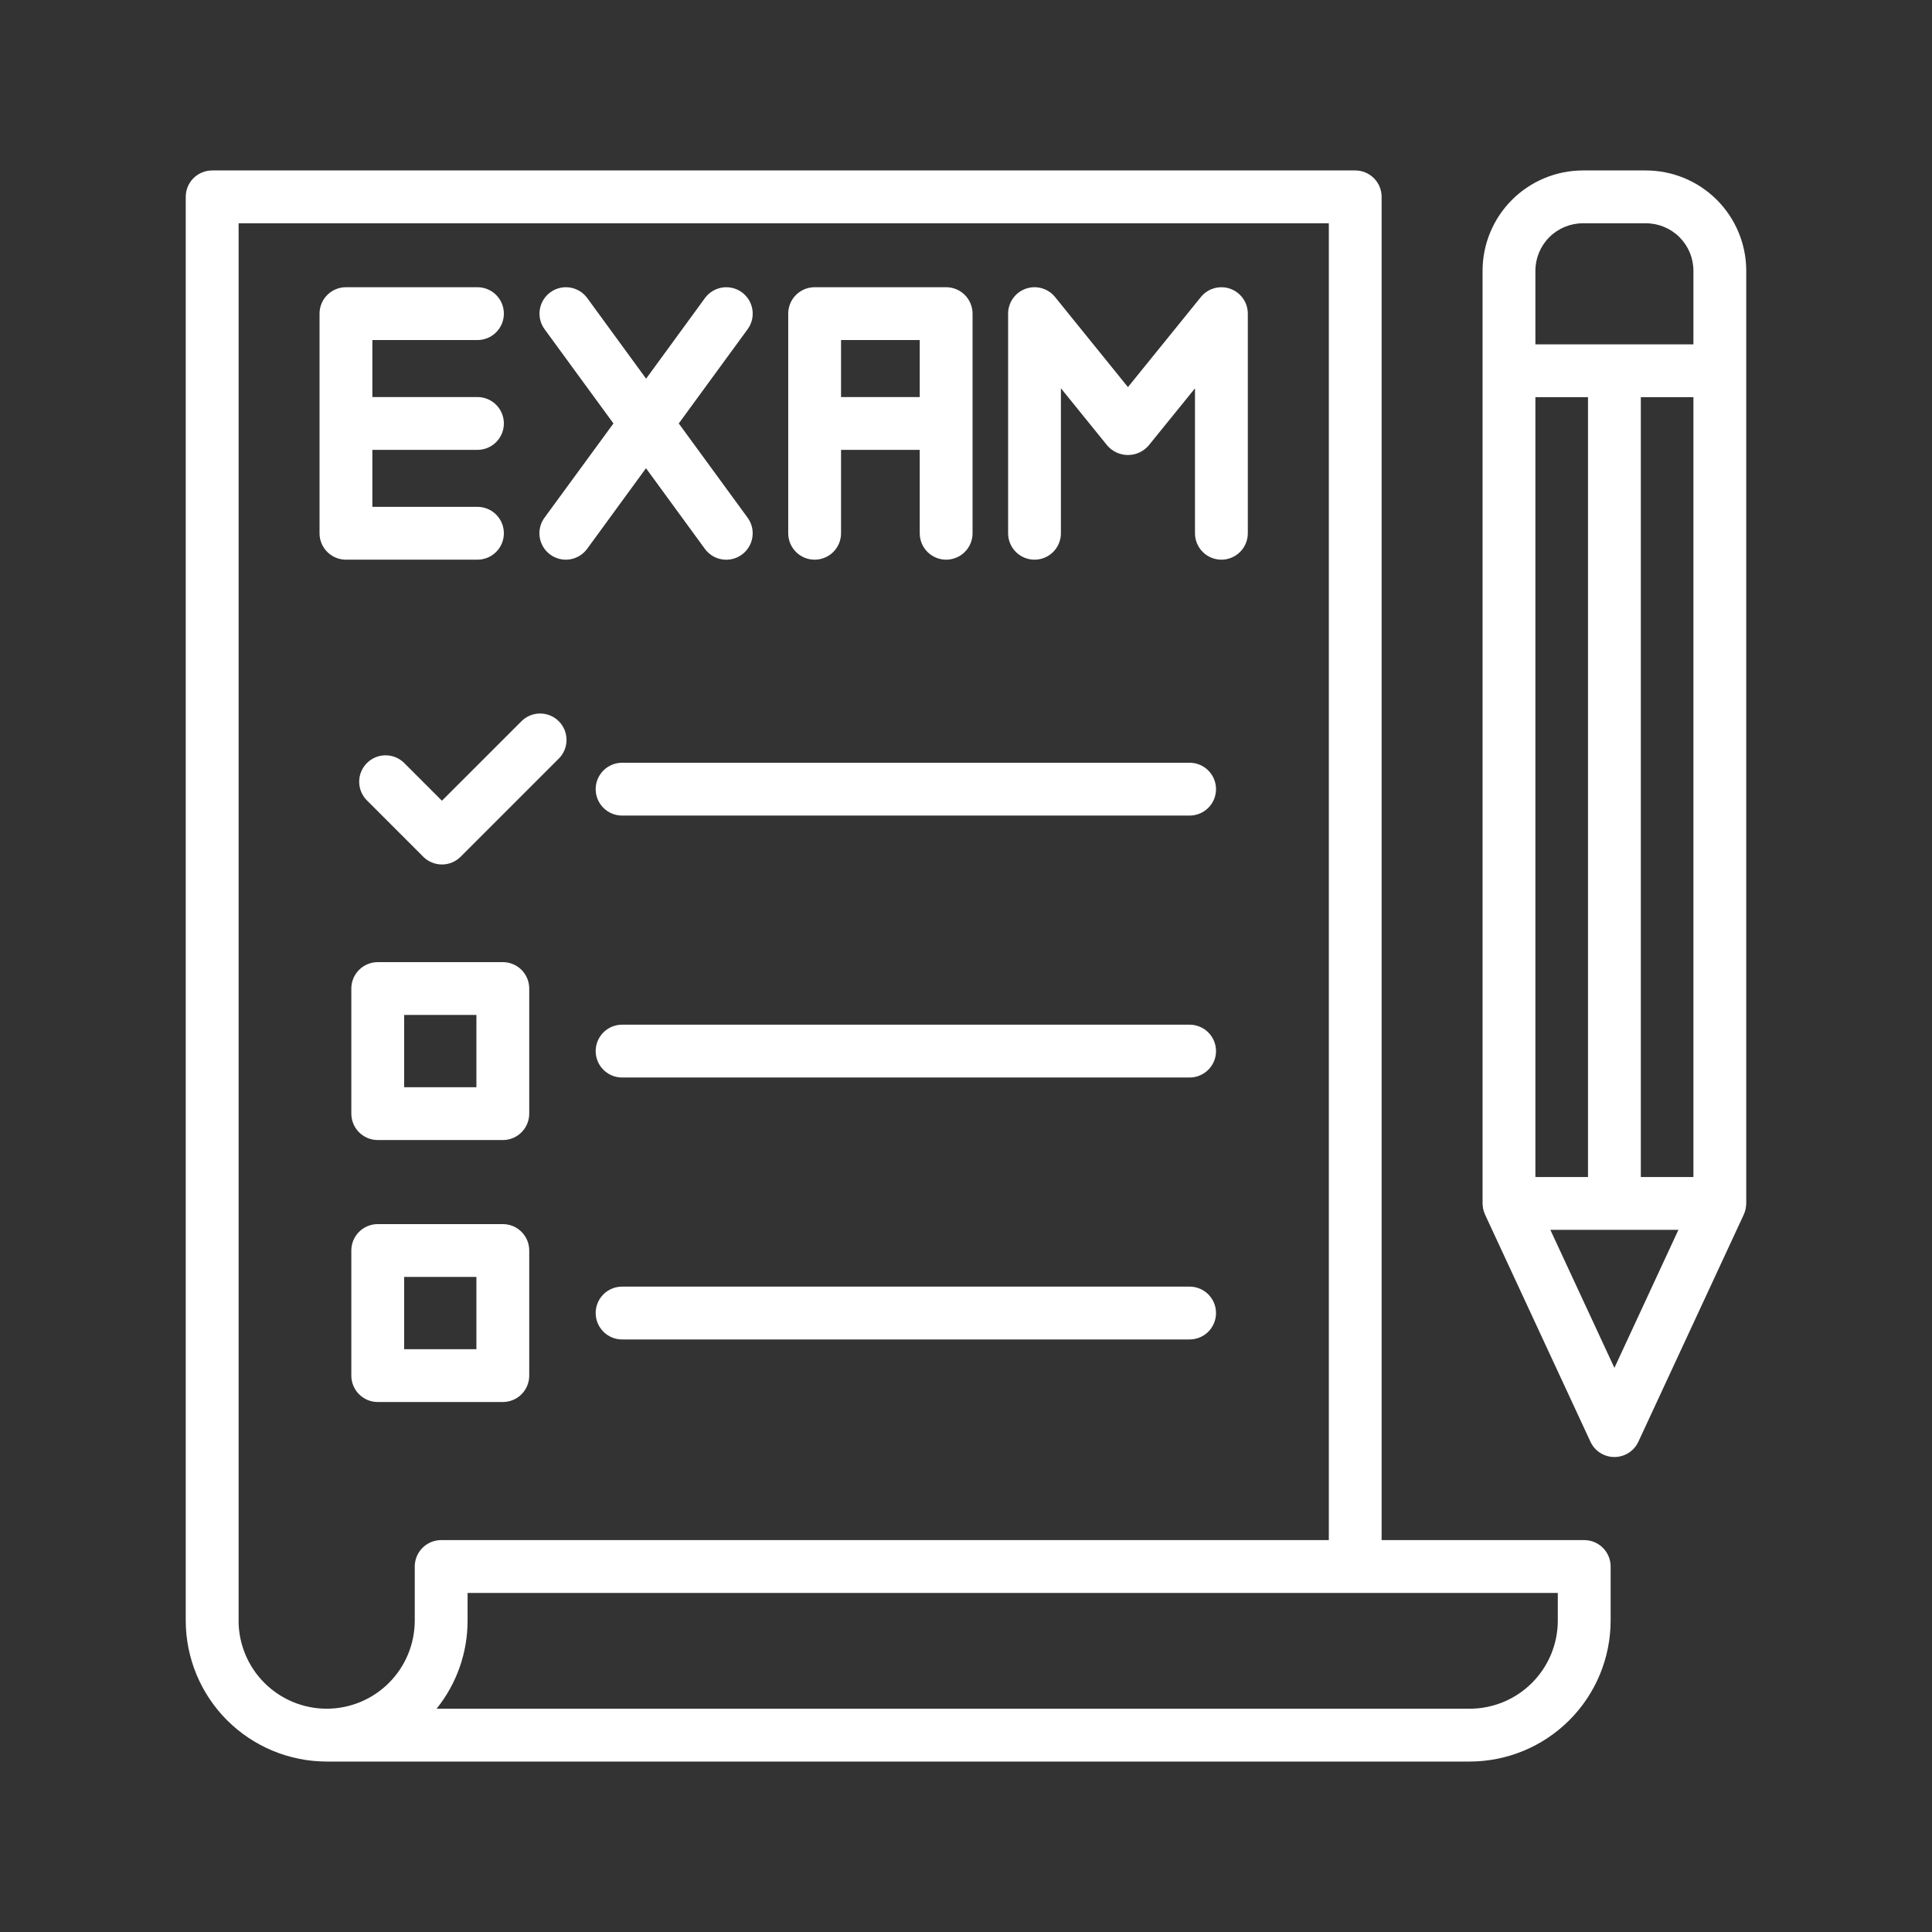
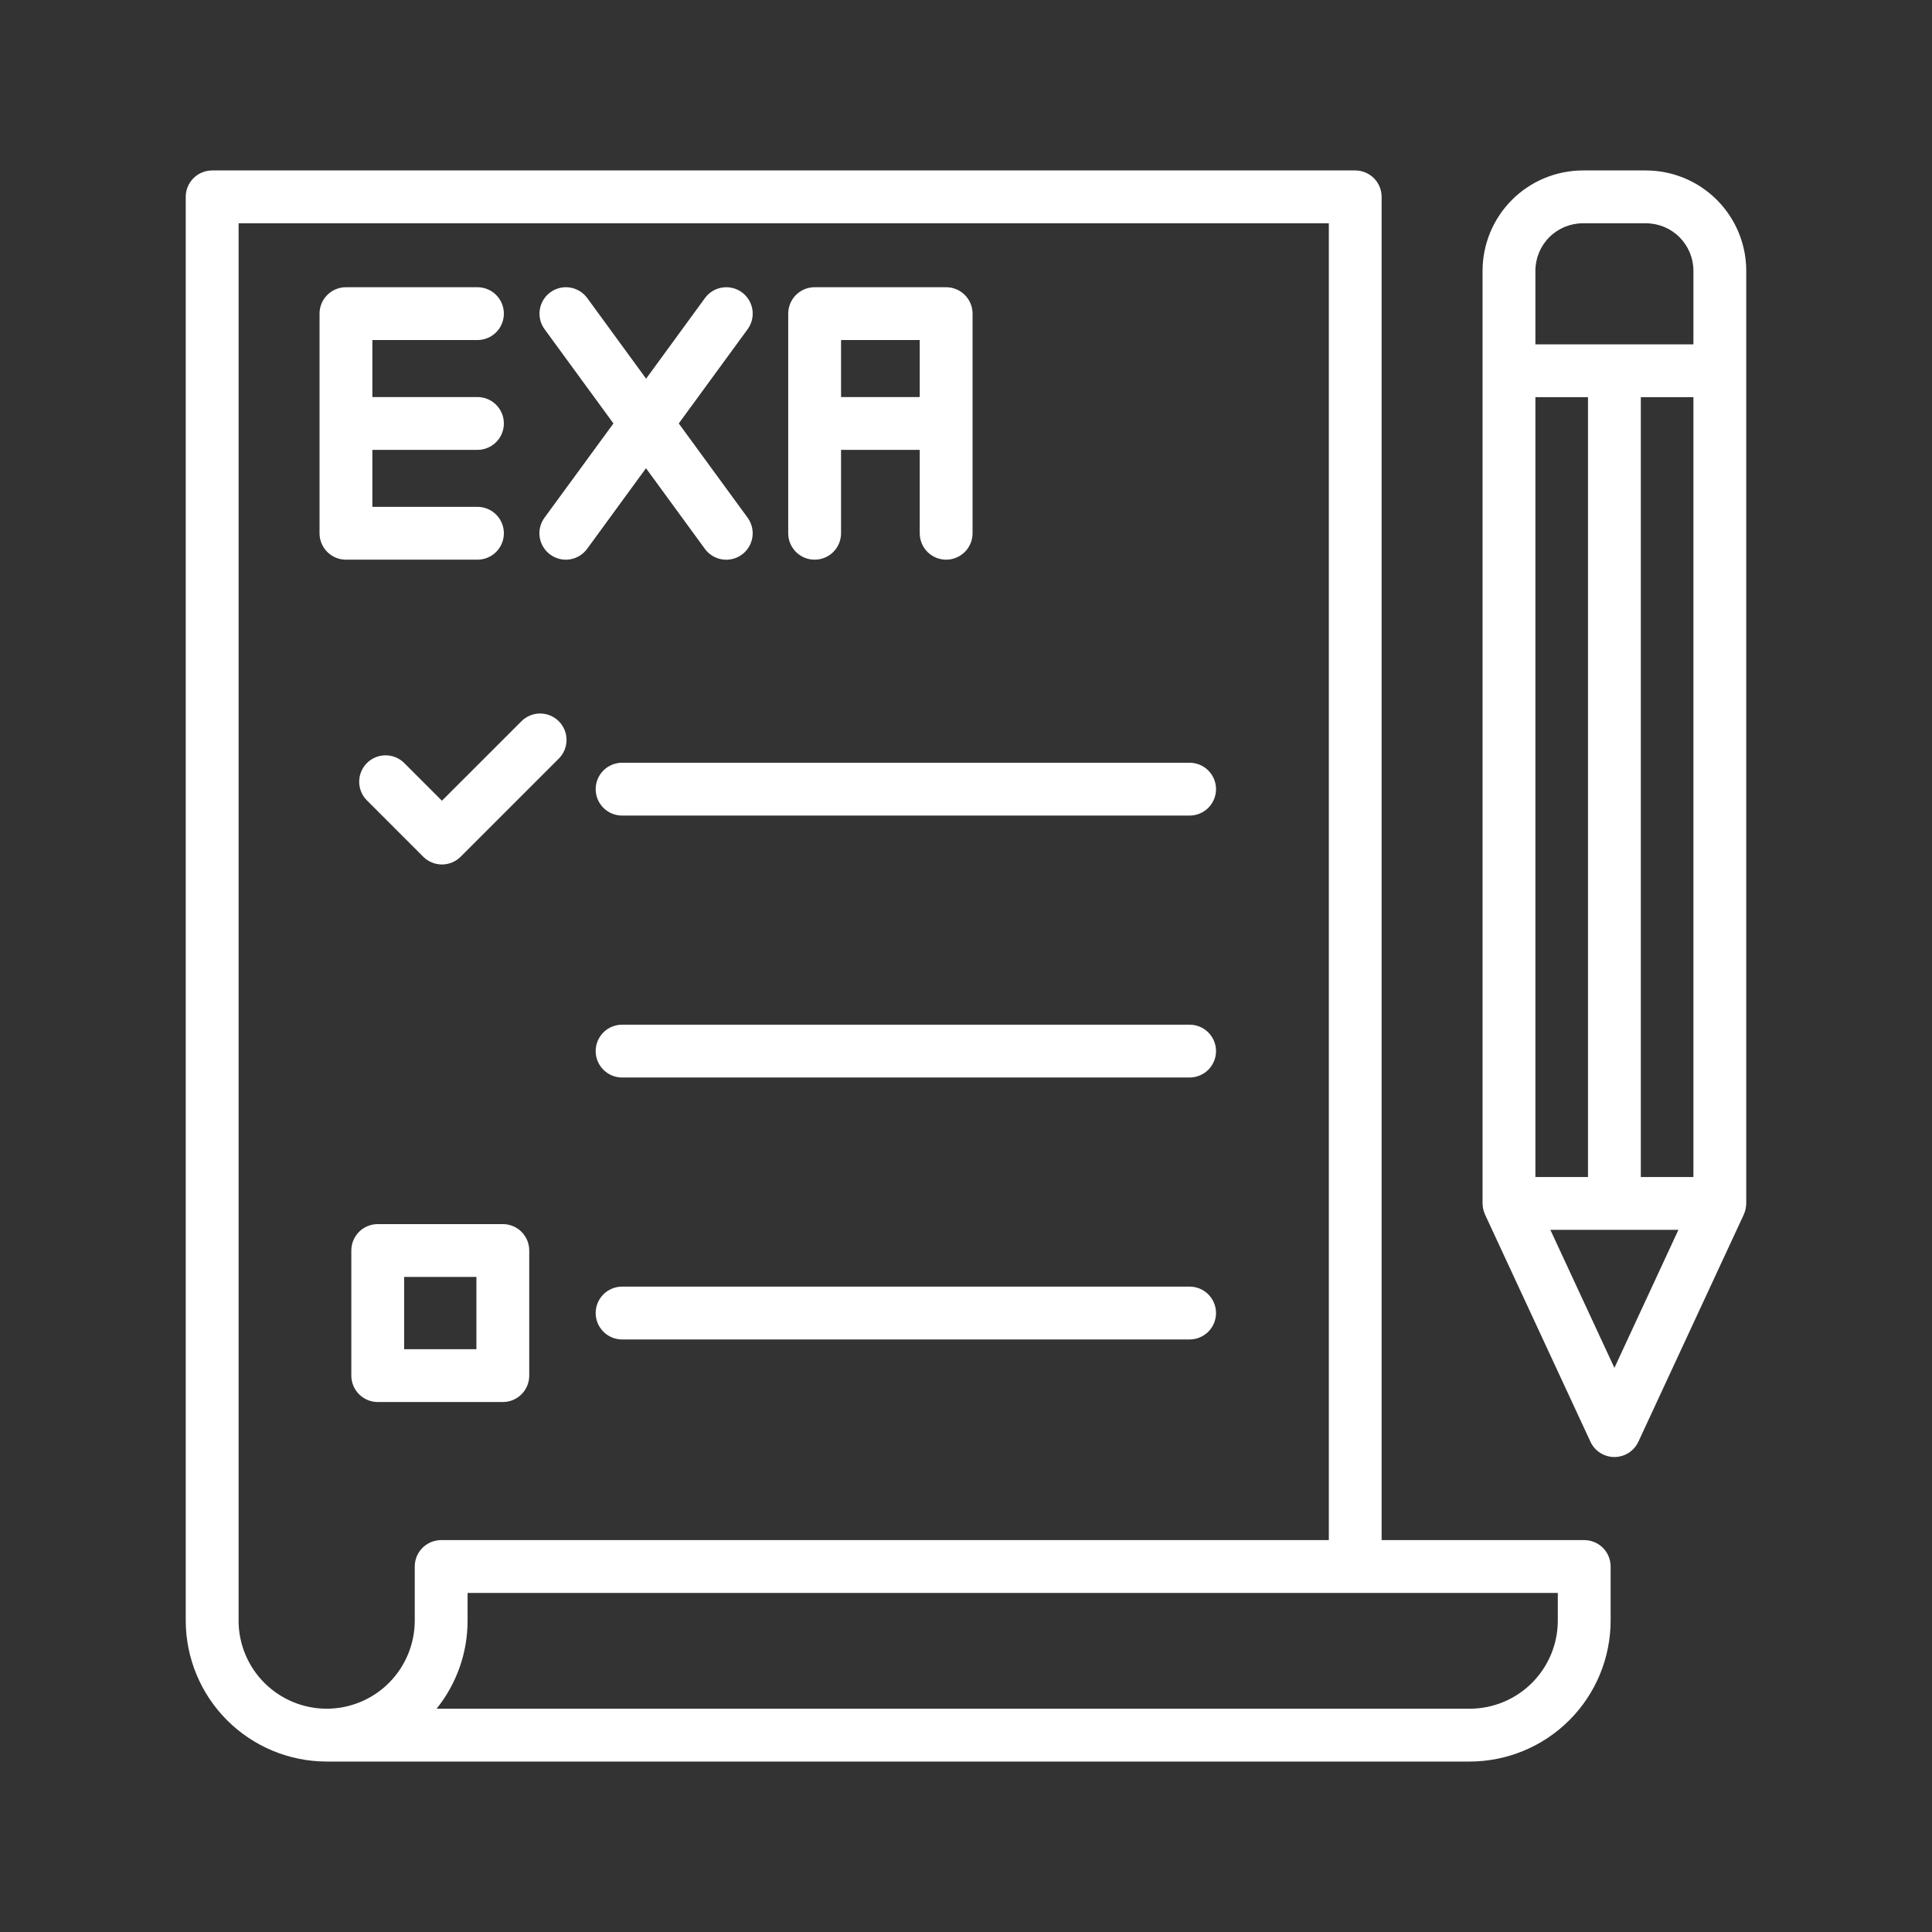
<svg xmlns="http://www.w3.org/2000/svg" width="512" height="512" viewBox="0 0 512 512" fill="none">
  <rect x="0" y="0" width="512" height="512" fill="#333333" stroke="none" />
  <path d="M436.191 45.172H419.479C412.43 45.179 405.673 47.983 400.689 52.966C395.705 57.95 392.902 64.708 392.895 71.756V318.92C392.903 319.257 392.937 319.592 392.995 319.924C392.995 320.028 392.995 320.136 393.027 320.236C393.129 320.772 393.296 321.295 393.523 321.792L393.547 321.868L421.487 382.076C422.049 383.286 422.945 384.31 424.07 385.027C425.194 385.745 426.5 386.126 427.835 386.126C429.169 386.126 430.475 385.745 431.599 385.027C432.724 384.31 433.62 383.286 434.183 382.076L462.123 321.868L462.147 321.792C462.373 321.296 462.54 320.775 462.643 320.24C462.643 320.132 462.643 320.028 462.675 319.92C462.732 319.589 462.766 319.255 462.775 318.92V71.756C462.767 64.708 459.964 57.95 454.98 52.966C449.996 47.983 443.239 45.179 436.191 45.172ZM406.895 311.92V105.26H420.835V311.92H406.895ZM434.835 105.26H448.775V311.92H434.835V105.26ZM406.895 71.756C406.898 68.419 408.225 65.22 410.584 62.861C412.943 60.502 416.142 59.175 419.479 59.172H436.191C439.527 59.175 442.726 60.502 445.085 62.861C447.445 65.22 448.771 68.419 448.775 71.756V91.26H406.895V71.756ZM427.835 362.5L410.859 325.92H444.799L427.835 362.5Z" fill="white" />
  <path d="M86.571 466.828H389.487C399.388 466.817 408.881 462.88 415.883 455.879C422.884 448.878 426.823 439.385 426.835 429.484V415.144C426.835 414.224 426.654 413.314 426.303 412.464C425.951 411.615 425.436 410.843 424.786 410.193C424.135 409.543 423.364 409.027 422.514 408.676C421.665 408.324 420.754 408.143 419.835 408.144H366.143V52.172C366.143 51.252 365.962 50.342 365.611 49.492C365.259 48.643 364.744 47.871 364.094 47.221C363.443 46.571 362.672 46.055 361.822 45.704C360.973 45.352 360.062 45.171 359.143 45.172H56.223C55.303 45.171 54.393 45.352 53.543 45.704C52.694 46.055 51.922 46.571 51.272 47.221C50.622 47.871 50.106 48.643 49.754 49.492C49.403 50.342 49.222 51.252 49.223 52.172V429.484C49.233 439.385 53.171 448.877 60.172 455.878C67.173 462.879 76.67 466.817 86.571 466.828ZM412.835 429.484C412.827 435.674 410.365 441.607 405.988 445.984C401.611 450.36 395.676 452.822 389.487 452.828H115.699C121.021 446.212 123.92 437.975 123.915 429.484V422.144H412.835V429.484ZM63.235 429.484V59.172H352.155V408.144H116.915C115.995 408.143 115.085 408.324 114.235 408.676C113.386 409.027 112.614 409.543 111.964 410.193C111.314 410.843 110.798 411.615 110.446 412.464C110.095 413.314 109.914 414.224 109.915 415.144V429.484C109.908 435.672 107.447 441.606 103.072 445.982C98.696 450.359 92.763 452.82 86.575 452.828C80.384 452.823 74.449 450.362 70.071 445.985C65.693 441.609 63.23 435.674 63.223 429.484H63.235Z" fill="white" />
  <path d="M315.259 202.136H164.859C163.003 202.136 161.222 202.874 159.91 204.186C158.597 205.499 157.859 207.28 157.859 209.136C157.859 210.993 158.597 212.773 159.91 214.086C161.222 215.399 163.003 216.136 164.859 216.136H315.259C317.116 216.136 318.896 215.399 320.209 214.086C321.522 212.773 322.259 210.993 322.259 209.136C322.259 207.28 321.522 205.499 320.209 204.186C318.896 202.874 317.116 202.136 315.259 202.136Z" fill="white" />
  <path d="M315.259 271.552H164.859C163.003 271.552 161.222 272.289 159.91 273.602C158.597 274.915 157.859 276.695 157.859 278.552C157.859 280.408 158.597 282.189 159.91 283.501C161.222 284.814 163.003 285.552 164.859 285.552H315.259C317.116 285.552 318.896 284.814 320.209 283.501C321.522 282.189 322.259 280.408 322.259 278.552C322.259 276.695 321.522 274.915 320.209 273.602C318.896 272.289 317.116 271.552 315.259 271.552Z" fill="white" />
-   <path d="M133.253 254.976H100.105C98.249 254.976 96.469 255.714 95.156 257.026C93.843 258.339 93.106 260.12 93.106 261.976V295.124C93.106 296.981 93.843 298.761 95.156 300.074C96.469 301.387 98.249 302.124 100.105 302.124H133.253C134.173 302.125 135.083 301.944 135.933 301.592C136.782 301.241 137.554 300.725 138.204 300.075C138.855 299.425 139.37 298.653 139.722 297.803C140.073 296.954 140.254 296.043 140.253 295.124V261.976C140.254 261.057 140.073 260.146 139.722 259.297C139.37 258.447 138.855 257.675 138.204 257.025C137.554 256.375 136.782 255.859 135.933 255.508C135.083 255.156 134.173 254.976 133.253 254.976ZM126.253 288.124H107.105V268.976H126.253V288.124Z" fill="white" />
  <path d="M133.253 324.4H100.105C98.249 324.4 96.469 325.137 95.156 326.45C93.843 327.763 93.106 329.543 93.106 331.4V364.548C93.106 366.404 93.843 368.185 95.156 369.498C96.469 370.81 98.249 371.548 100.105 371.548H133.253C134.173 371.548 135.083 371.368 135.933 371.016C136.782 370.665 137.554 370.149 138.204 369.499C138.855 368.849 139.37 368.077 139.722 367.227C140.073 366.378 140.254 365.467 140.253 364.548V331.396C140.253 330.477 140.072 329.567 139.721 328.718C139.369 327.869 138.853 327.097 138.203 326.448C137.553 325.798 136.781 325.283 135.932 324.931C135.083 324.58 134.173 324.399 133.253 324.4ZM126.253 357.548H107.105V338.4H126.253V357.548Z" fill="white" />
  <path d="M315.259 340.968H164.859C163.003 340.968 161.222 341.705 159.91 343.018C158.597 344.331 157.859 346.111 157.859 347.968C157.859 349.824 158.597 351.605 159.91 352.918C161.222 354.23 163.003 354.968 164.859 354.968H315.259C317.116 354.968 318.896 354.23 320.209 352.918C321.522 351.605 322.259 349.824 322.259 347.968C322.259 346.111 321.522 344.331 320.209 343.018C318.896 341.705 317.116 340.968 315.259 340.968Z" fill="white" />
  <path d="M107.133 202.216C105.821 200.904 104.041 200.166 102.185 200.166C100.329 200.166 98.549 200.904 97.237 202.216C95.925 203.528 95.188 205.308 95.188 207.164C95.188 209.02 95.925 210.8 97.237 212.112L112.169 227.048C113.483 228.359 115.263 229.095 117.119 229.095C118.975 229.095 120.755 228.359 122.069 227.048L148.001 201.12C148.669 200.474 149.203 199.702 149.569 198.847C149.936 197.993 150.129 197.075 150.137 196.145C150.145 195.216 149.967 194.294 149.615 193.434C149.263 192.574 148.743 191.792 148.086 191.135C147.428 190.478 146.647 189.958 145.786 189.607C144.926 189.255 144.004 189.078 143.075 189.086C142.145 189.094 141.227 189.288 140.373 189.655C139.519 190.022 138.747 190.555 138.101 191.224L117.117 212.2L107.133 202.216Z" fill="white" />
  <path d="M91.68 148.32H126.532C128.388 148.32 130.169 147.583 131.481 146.27C132.794 144.957 133.532 143.177 133.532 141.32C133.532 139.464 132.794 137.683 131.481 136.37C130.169 135.058 128.388 134.32 126.532 134.32H98.68V119.22H126.532C128.388 119.22 130.169 118.483 131.481 117.17C132.794 115.857 133.532 114.077 133.532 112.22C133.532 110.364 132.794 108.583 131.481 107.27C130.169 105.958 128.388 105.22 126.532 105.22H98.68V90.116H126.532C128.388 90.116 130.169 89.379 131.481 88.066C132.794 86.753 133.532 84.973 133.532 83.116C133.532 81.26 132.794 79.479 131.481 78.166C130.169 76.854 128.388 76.116 126.532 76.116H91.68C89.823 76.116 88.043 76.854 86.73 78.166C85.417 79.479 84.68 81.26 84.68 83.116V141.32C84.679 142.24 84.86 143.15 85.212 144C85.563 144.849 86.079 145.621 86.729 146.271C87.379 146.921 88.151 147.437 89 147.788C89.85 148.14 90.76 148.321 91.68 148.32Z" fill="white" />
-   <path d="M274.152 148.32C275.072 148.32 275.982 148.14 276.832 147.788C277.681 147.437 278.453 146.921 279.103 146.271C279.753 145.621 280.269 144.849 280.62 143.999C280.972 143.15 281.153 142.239 281.152 141.32V102.892L293.476 118.112C294.155 118.887 294.992 119.509 295.93 119.935C296.869 120.361 297.888 120.581 298.918 120.581C299.949 120.581 300.968 120.361 301.906 119.935C302.845 119.509 303.681 118.887 304.36 118.112L316.684 102.912V141.32C316.684 143.176 317.422 144.957 318.734 146.27C320.047 147.582 321.828 148.32 323.684 148.32C325.541 148.32 327.321 147.582 328.634 146.27C329.947 144.957 330.684 143.176 330.684 141.32V83.116C330.683 81.669 330.234 80.259 329.398 79.078C328.563 77.897 327.382 77.004 326.018 76.522C324.655 76.04 323.175 75.992 321.783 76.384C320.391 76.777 319.154 77.592 318.244 78.716L298.916 102.588L279.6 78.712C278.69 77.588 277.454 76.773 276.061 76.38C274.669 75.987 273.19 76.035 271.826 76.518C270.462 77 269.281 77.893 268.446 79.074C267.61 80.255 267.161 81.665 267.16 83.112V141.32C267.16 142.239 267.34 143.148 267.691 143.997C268.042 144.846 268.557 145.618 269.206 146.268C269.856 146.918 270.627 147.434 271.475 147.786C272.324 148.138 273.233 148.319 274.152 148.32Z" fill="white" />
  <path d="M145.816 146.972C146.558 147.514 147.4 147.905 148.293 148.122C149.186 148.339 150.114 148.378 151.022 148.237C151.93 148.095 152.802 147.776 153.586 147.297C154.371 146.819 155.054 146.19 155.596 145.448L171.196 124.084L186.796 145.448C187.338 146.192 188.02 146.822 188.805 147.302C189.591 147.782 190.463 148.103 191.372 148.246C192.281 148.39 193.209 148.352 194.104 148.137C194.998 147.921 195.842 147.531 196.586 146.99C197.33 146.448 197.96 145.765 198.44 144.98C198.921 144.195 199.241 143.323 199.385 142.414C199.528 141.505 199.49 140.577 199.275 139.682C199.059 138.787 198.67 137.944 198.128 137.2L179.88 112.22L198.128 87.248C198.67 86.506 199.061 85.664 199.278 84.77C199.495 83.877 199.534 82.95 199.393 82.042C199.252 81.133 198.933 80.262 198.455 79.477C197.976 78.691 197.348 78.008 196.606 77.466C195.864 76.924 195.022 76.533 194.129 76.316C193.235 76.099 192.308 76.06 191.4 76.201C190.491 76.342 189.62 76.661 188.835 77.139C188.05 77.618 187.366 78.246 186.824 78.988L171.224 100.356L155.624 78.988C154.529 77.489 152.883 76.486 151.048 76.201C149.214 75.915 147.341 76.371 145.842 77.466C144.343 78.561 143.341 80.207 143.055 82.042C142.77 83.876 143.225 85.749 144.32 87.248L162.568 112.22L144.292 137.2C143.2 138.698 142.747 140.569 143.033 142.401C143.319 144.233 144.32 145.877 145.816 146.972Z" fill="white" />
  <path d="M215.887 148.32C217.743 148.32 219.524 147.583 220.836 146.27C222.149 144.957 222.887 143.177 222.887 141.32V119.22H243.739V141.32C243.739 143.177 244.476 144.957 245.789 146.27C247.102 147.583 248.882 148.32 250.739 148.32C252.595 148.32 254.376 147.583 255.688 146.27C257.001 144.957 257.739 143.177 257.739 141.32V83.116C257.738 81.26 257 79.48 255.687 78.168C254.375 76.855 252.595 76.117 250.739 76.116H215.887C214.03 76.116 212.25 76.854 210.937 78.166C209.624 79.479 208.887 81.26 208.887 83.116V141.32C208.886 142.24 209.067 143.15 209.418 144C209.77 144.849 210.286 145.621 210.936 146.271C211.586 146.921 212.358 147.437 213.207 147.788C214.057 148.14 214.967 148.321 215.887 148.32ZM243.739 90.116V105.22H222.887V90.116H243.739Z" fill="white" />
</svg>